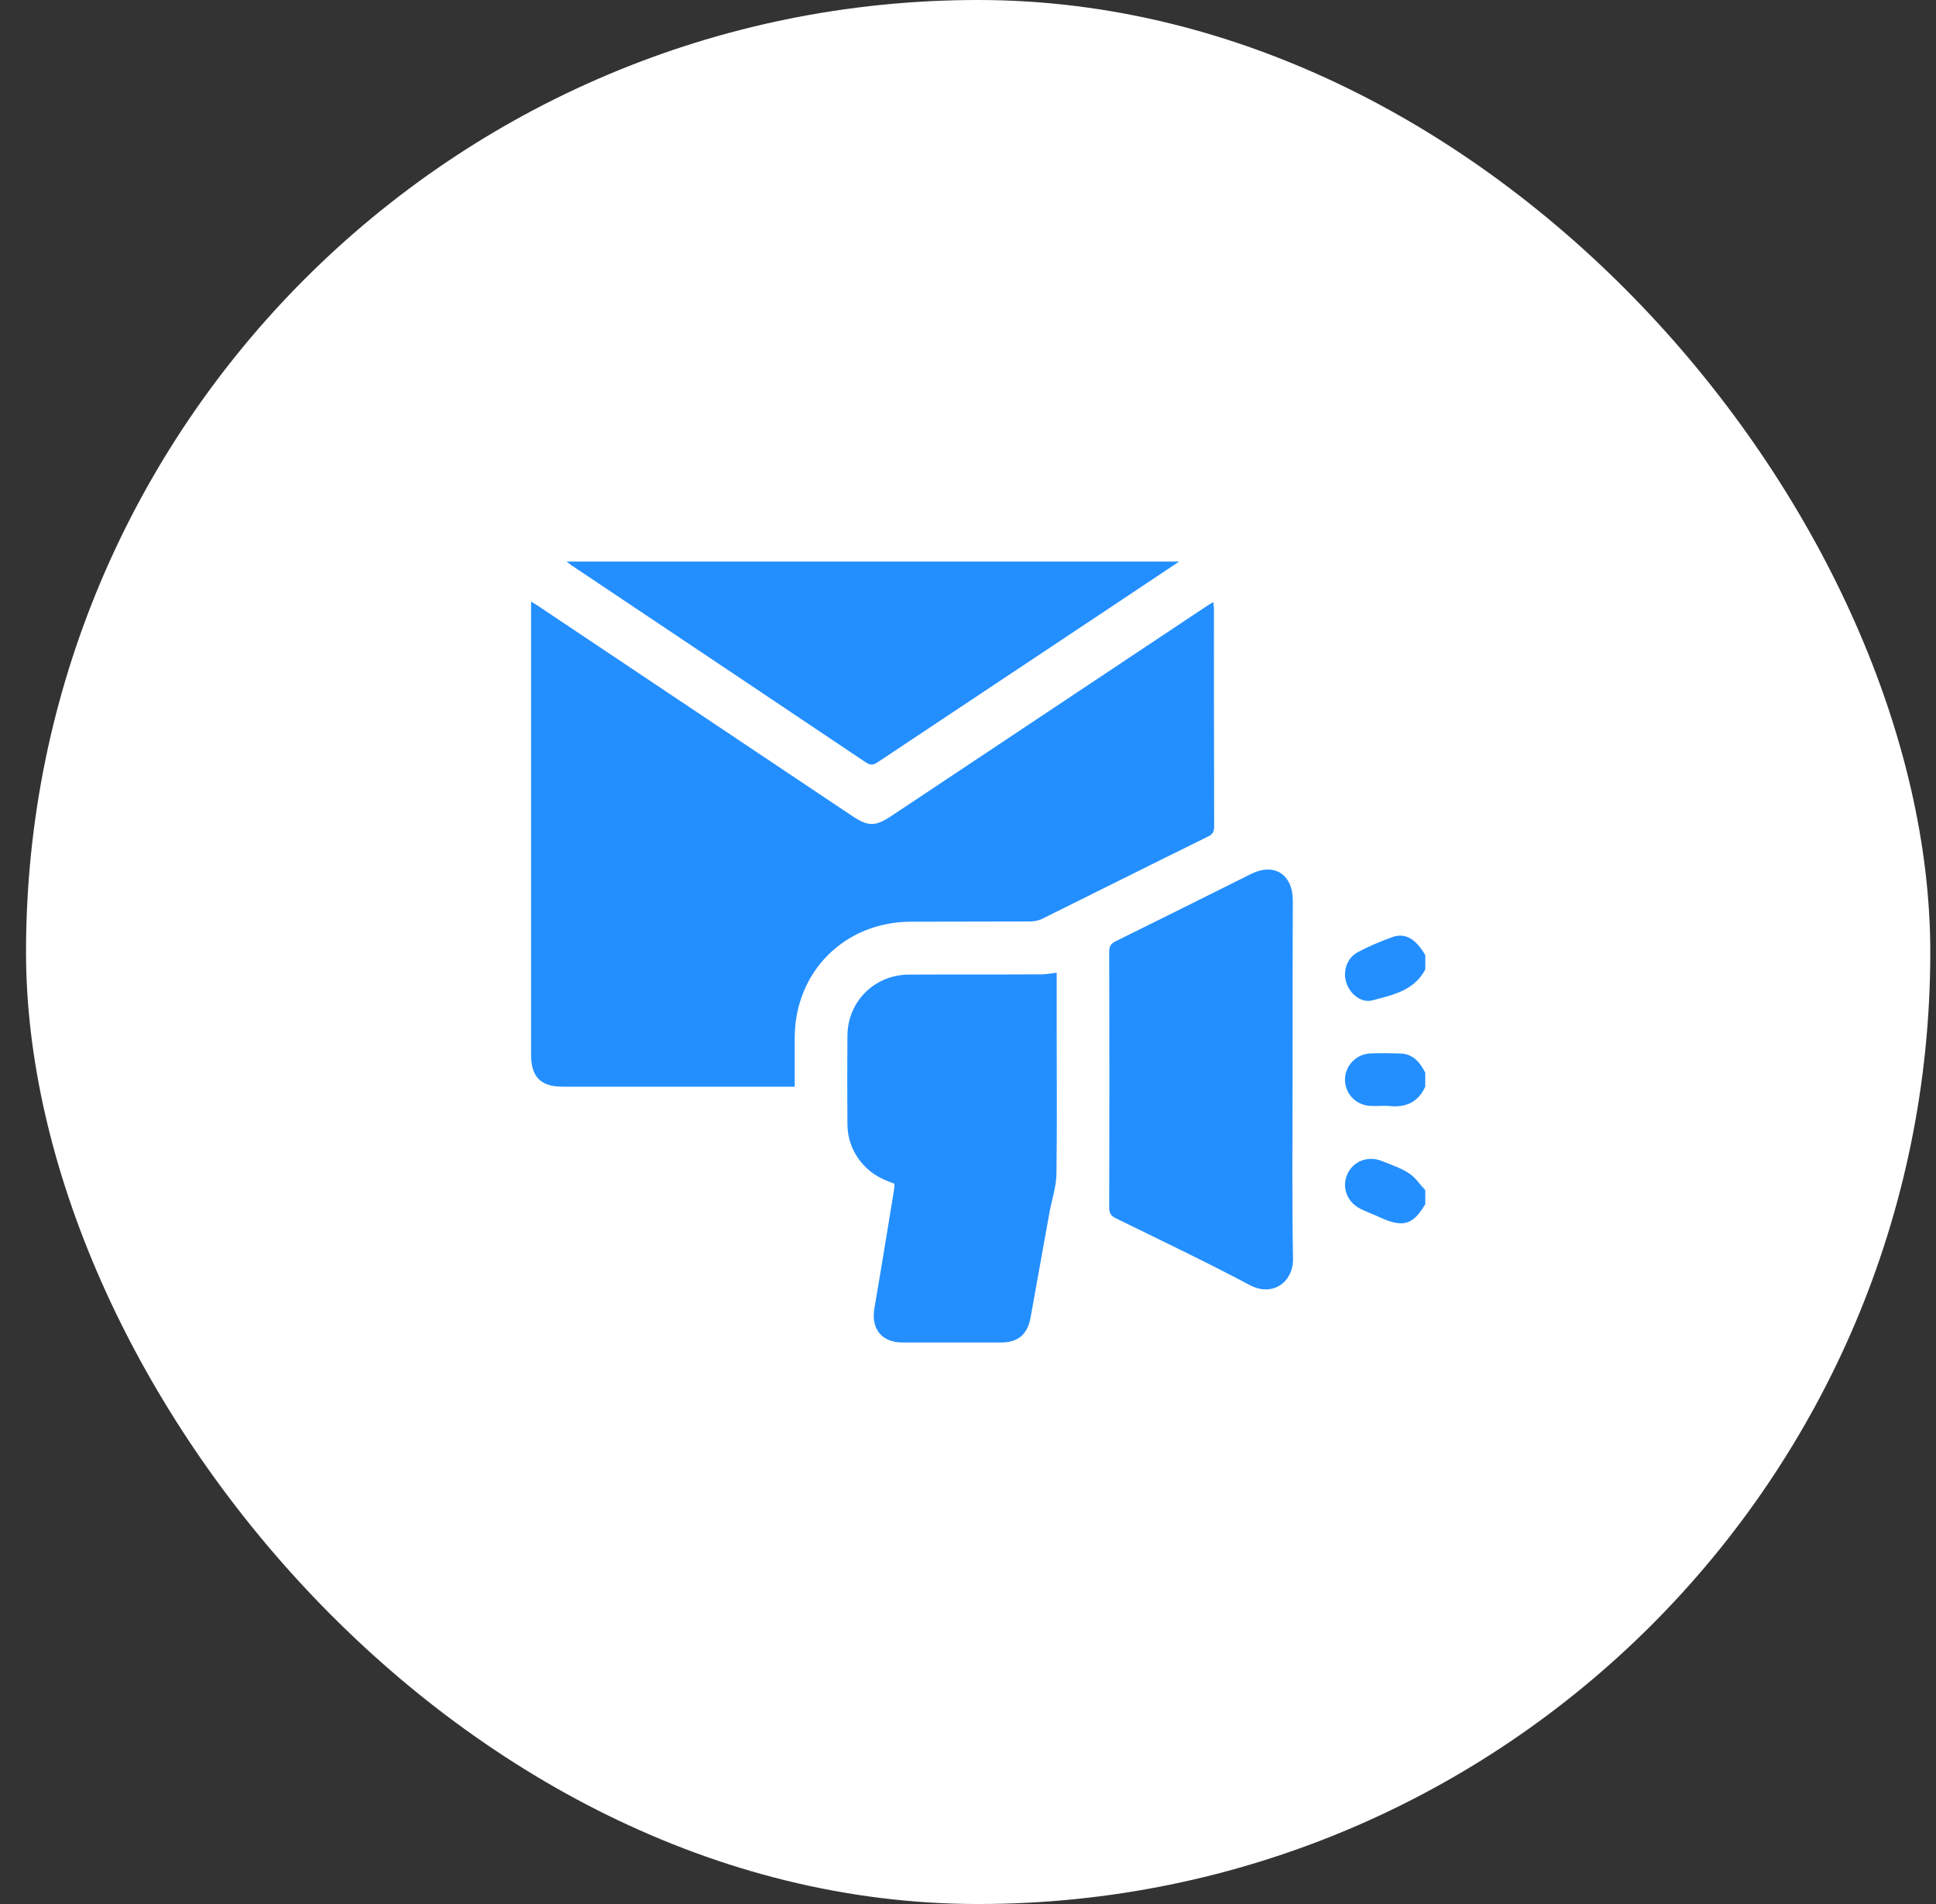
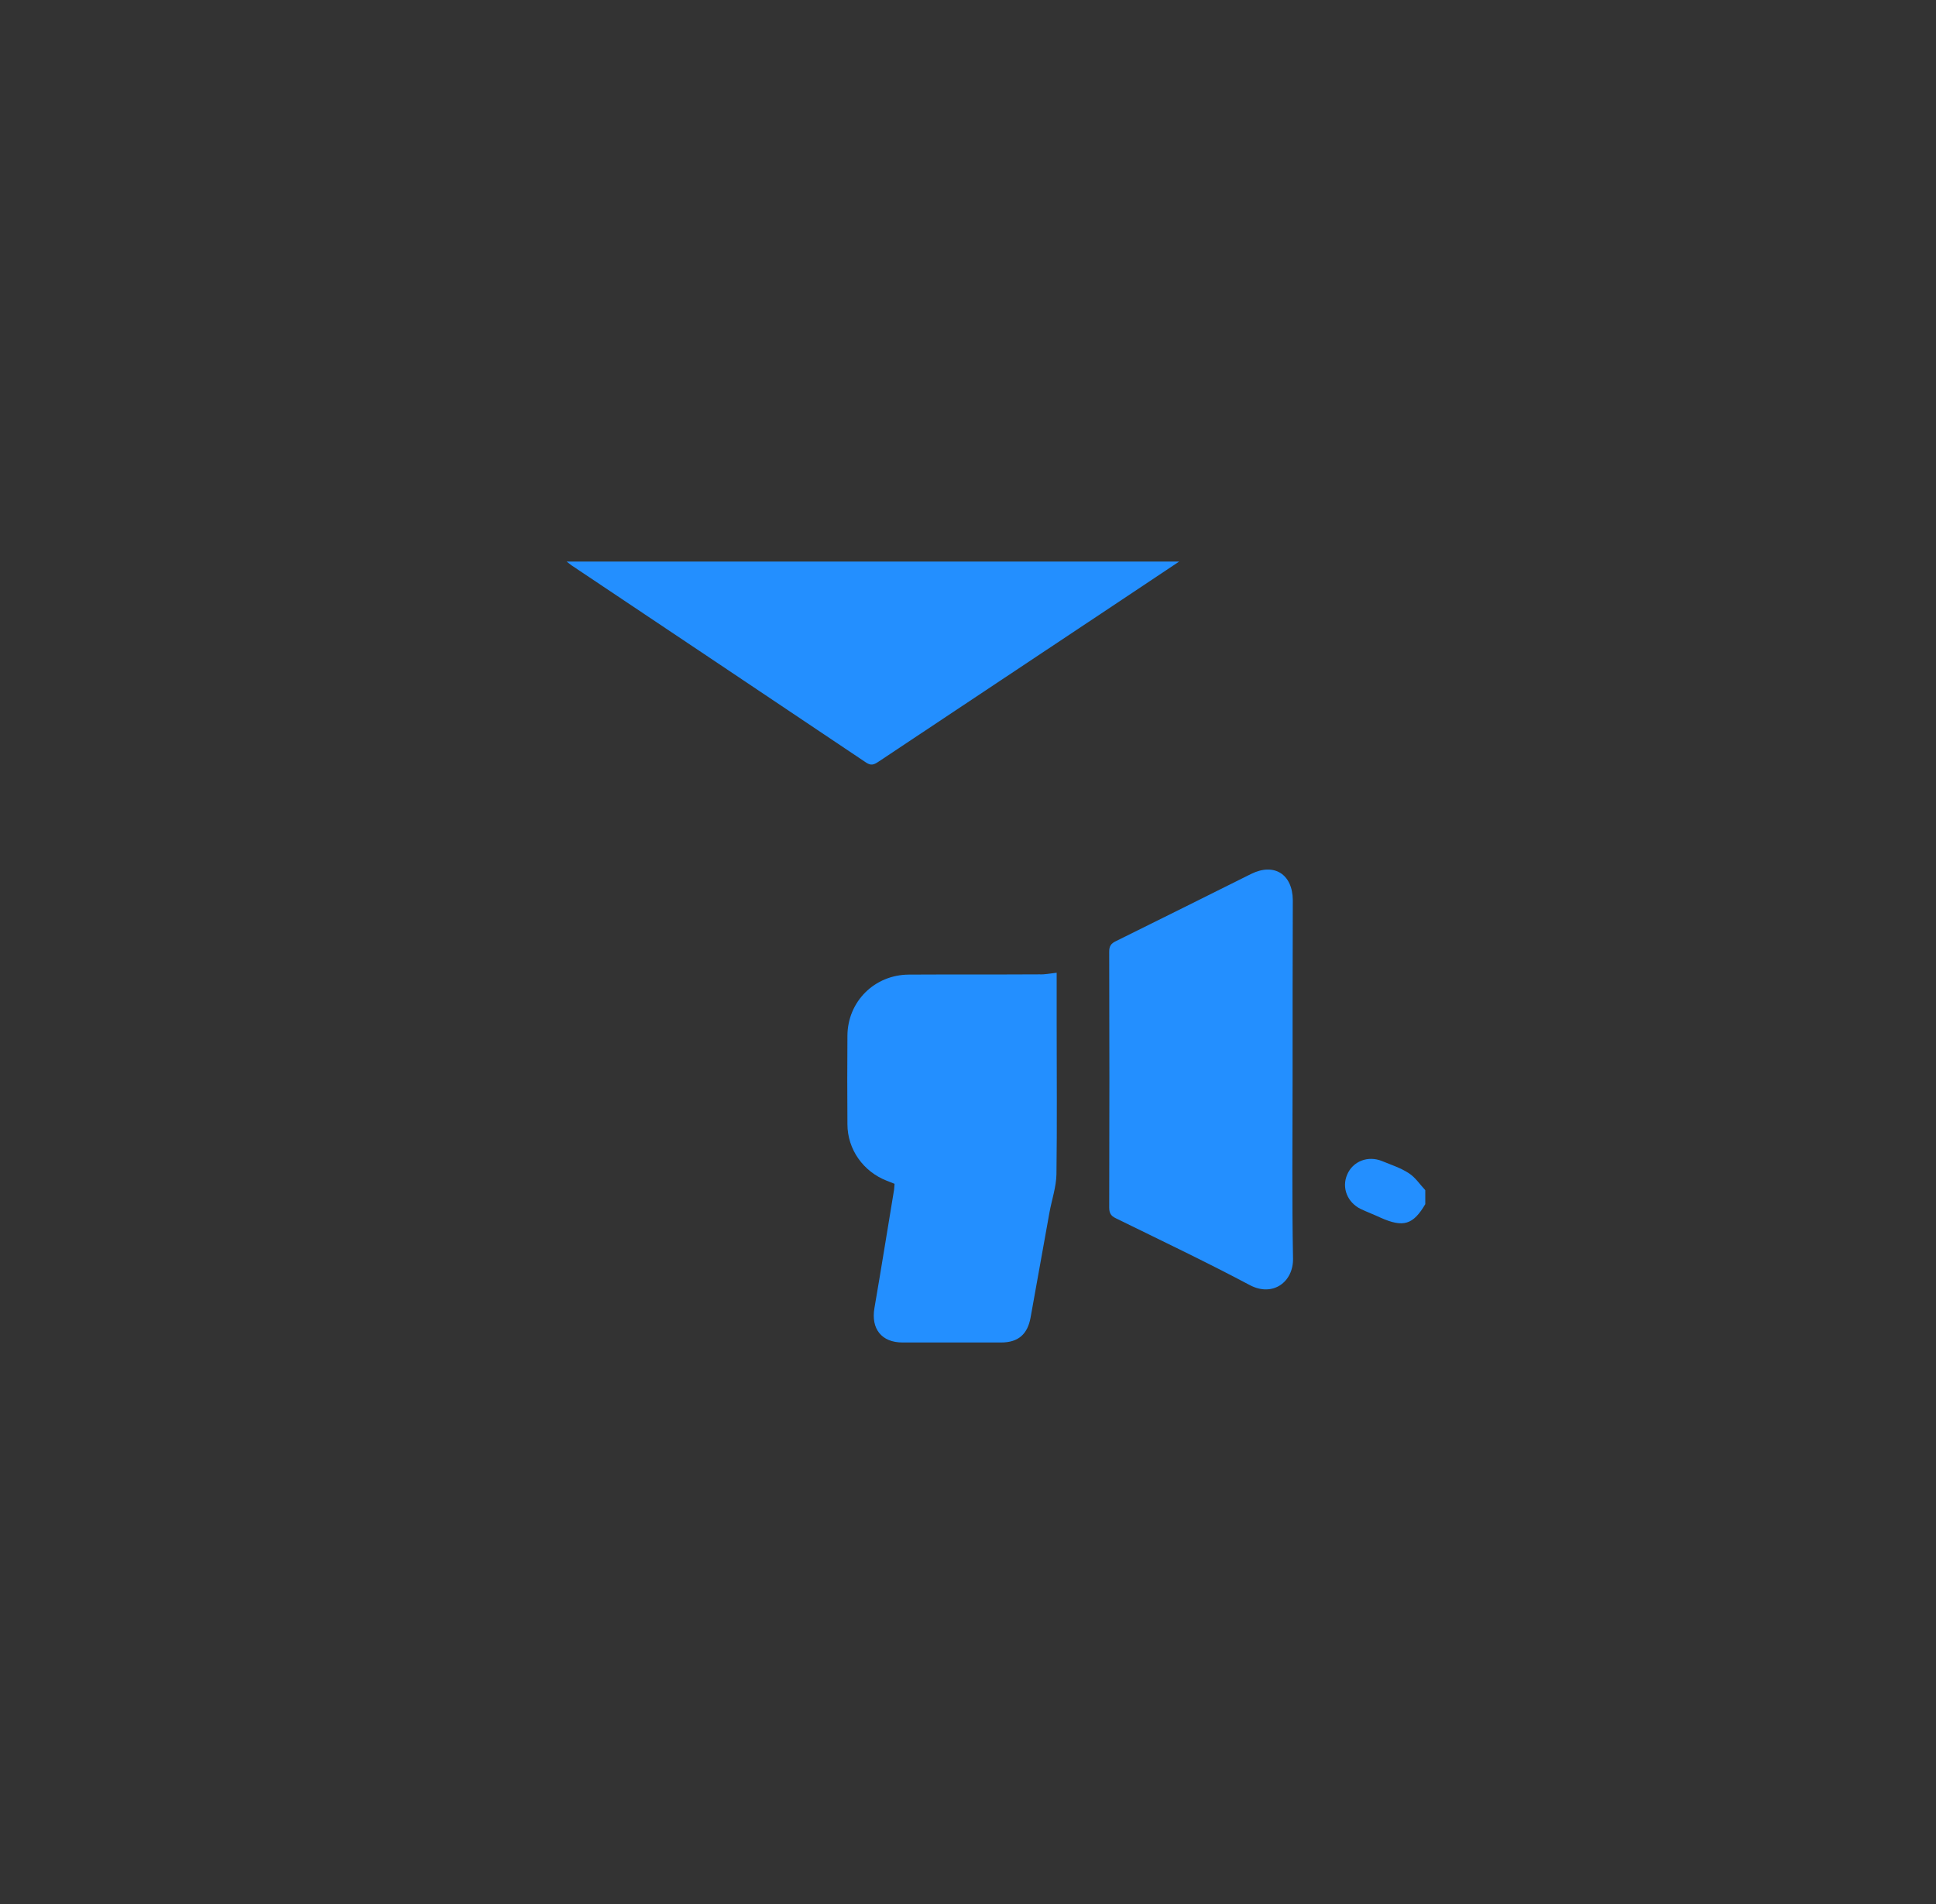
<svg xmlns="http://www.w3.org/2000/svg" width="61" height="60" viewBox="0 0 61 60" fill="none">
  <rect x="0" y="0" width="61" height="60" fill="#333333" stroke="none" />
-   <rect x="0.82" width="60" height="60" rx="30" fill="white" />
  <path d="M44.908 37.946C44.526 38.595 44.217 38.691 43.504 38.374C43.298 38.278 43.085 38.197 42.879 38.101C42.453 37.895 42.269 37.43 42.446 37.017C42.622 36.596 43.1 36.405 43.548 36.589C43.835 36.707 44.136 36.803 44.393 36.973C44.599 37.105 44.739 37.327 44.908 37.504C44.908 37.651 44.908 37.799 44.908 37.946Z" fill="#238FFF" />
-   <path d="M44.909 30.549C44.556 31.221 43.88 31.353 43.247 31.523C42.895 31.619 42.527 31.324 42.417 30.955C42.307 30.594 42.439 30.188 42.784 30.004C43.13 29.819 43.497 29.665 43.865 29.532C44.276 29.384 44.607 29.583 44.909 30.1C44.909 30.254 44.909 30.402 44.909 30.549Z" fill="#238FFF" />
-   <path d="M44.907 34.244C44.687 34.724 44.312 34.901 43.805 34.856C43.599 34.834 43.386 34.864 43.173 34.849C42.724 34.827 42.379 34.465 42.379 34.023C42.379 33.588 42.724 33.219 43.173 33.197C43.481 33.182 43.797 33.19 44.106 33.197C44.518 33.204 44.738 33.47 44.907 33.802C44.907 33.949 44.907 34.097 44.907 34.244Z" fill="#238FFF" />
-   <path d="M25.04 34.244C24.915 34.244 24.827 34.244 24.732 34.244C22.394 34.244 20.057 34.244 17.719 34.244C17.043 34.244 16.734 33.935 16.734 33.249C16.734 28.596 16.734 23.935 16.734 19.282C16.734 19.193 16.734 19.097 16.734 18.957C16.852 19.031 16.933 19.075 17.014 19.134C20.292 21.324 23.57 23.522 26.849 25.712C27.356 26.051 27.584 26.051 28.098 25.705C31.391 23.515 34.684 21.324 37.97 19.134C38.043 19.082 38.124 19.038 38.227 18.972C38.234 19.06 38.249 19.127 38.249 19.193C38.249 21.472 38.249 23.758 38.256 26.037C38.256 26.206 38.212 26.295 38.05 26.368C36.308 27.224 34.574 28.094 32.832 28.957C32.714 29.016 32.567 29.038 32.435 29.038C31.185 29.045 29.943 29.038 28.693 29.045C26.613 29.053 25.04 30.623 25.04 32.711C25.04 33.219 25.04 33.714 25.04 34.244Z" fill="#238FFF" />
  <path d="M33.294 30.653C33.294 31.184 33.294 31.737 33.294 32.283C33.294 33.853 33.309 35.431 33.287 37.002C33.279 37.408 33.14 37.806 33.066 38.212C32.868 39.318 32.669 40.417 32.471 41.523C32.375 42.047 32.081 42.305 31.545 42.305C30.508 42.305 29.472 42.305 28.436 42.305C27.781 42.305 27.436 41.877 27.553 41.213C27.767 39.974 27.965 38.728 28.171 37.489C28.178 37.437 28.178 37.378 28.186 37.305C28.105 37.275 28.024 37.238 27.943 37.209C27.201 36.921 26.701 36.221 26.701 35.424C26.694 34.495 26.694 33.566 26.701 32.637C26.708 31.56 27.553 30.719 28.634 30.712C30.009 30.704 31.383 30.712 32.758 30.704C32.919 30.712 33.088 30.675 33.294 30.653Z" fill="#238FFF" />
  <path d="M40.727 34.03C40.727 35.903 40.705 37.784 40.741 39.657C40.756 40.394 40.109 40.881 39.382 40.498C37.992 39.76 36.566 39.082 35.155 38.389C35.001 38.315 34.949 38.226 34.949 38.049C34.957 35.365 34.957 32.673 34.949 29.989C34.949 29.812 35.008 29.731 35.162 29.657C36.581 28.956 38 28.248 39.418 27.541C40.146 27.179 40.727 27.548 40.734 28.366C40.727 30.254 40.727 32.142 40.727 34.03Z" fill="#238FFF" />
  <path d="M17.852 17.696C24.298 17.696 30.693 17.696 37.154 17.696C36.58 18.079 36.066 18.419 35.551 18.765C32.927 20.513 30.296 22.261 27.672 24.008C27.539 24.097 27.444 24.134 27.289 24.03C24.195 21.951 21.1 19.886 18.006 17.814C17.969 17.784 17.932 17.755 17.852 17.696Z" fill="#238FFF" />
</svg>